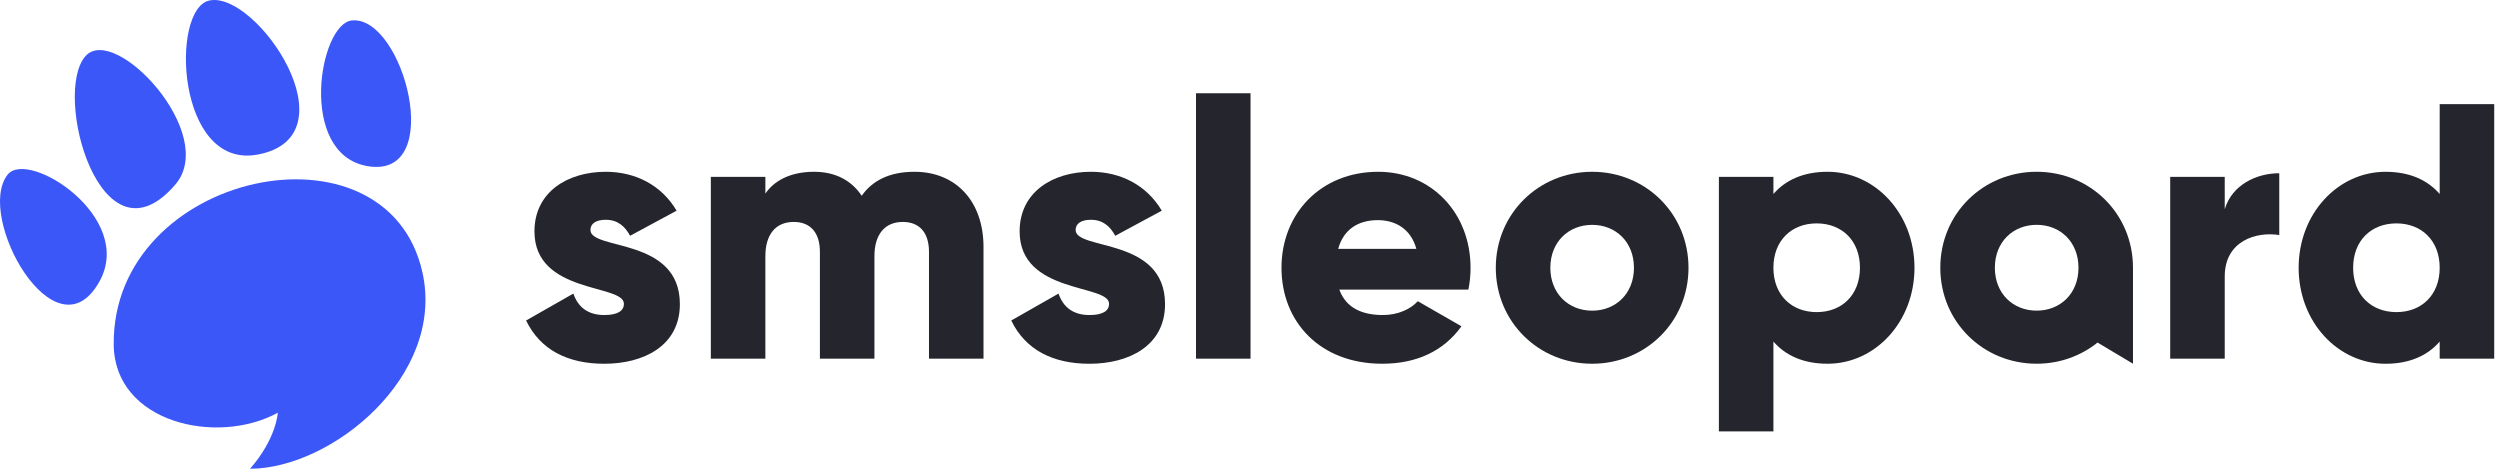
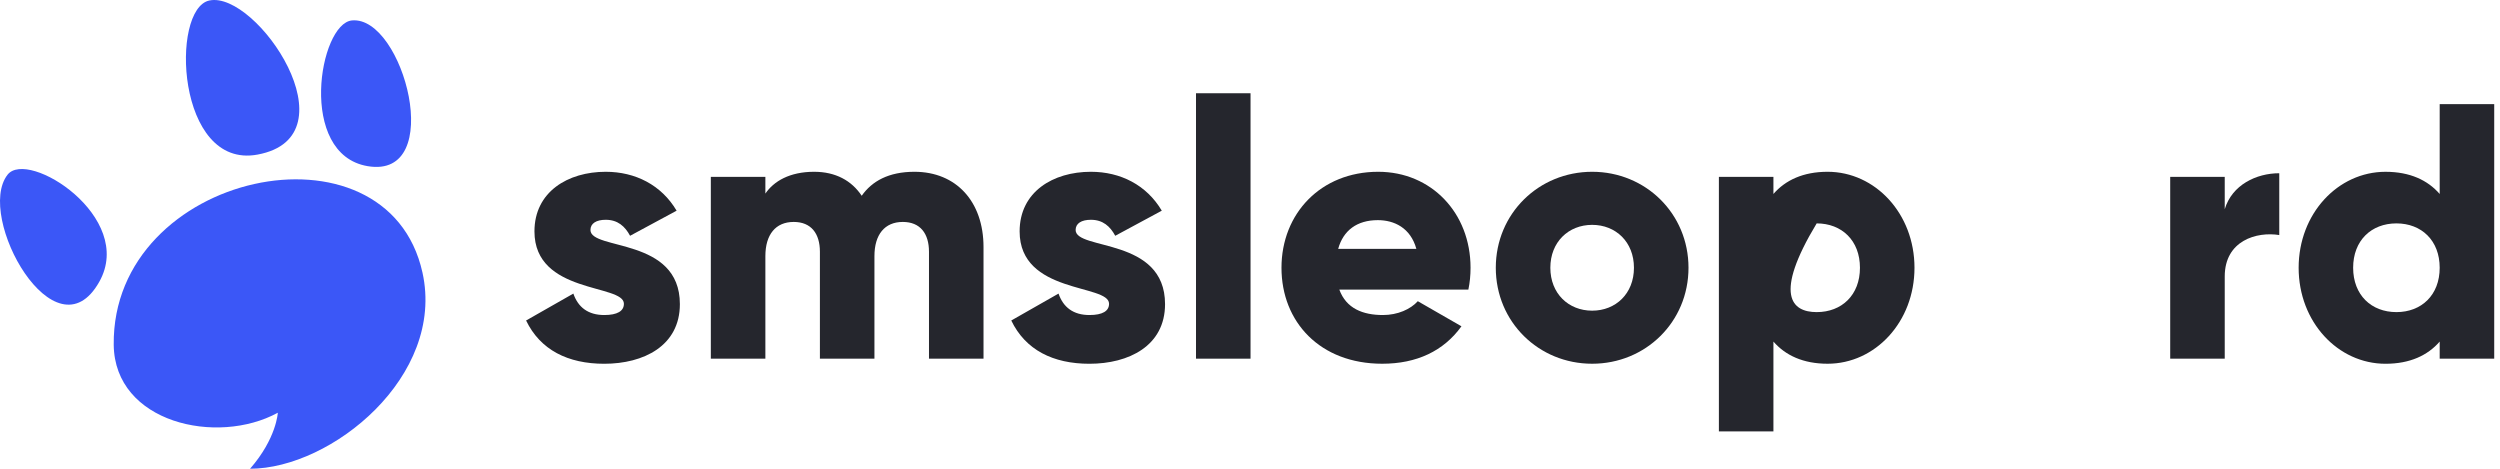
<svg xmlns="http://www.w3.org/2000/svg" width="160" height="30" viewBox="0 0 160 30" fill="none">
  <g clip-path="url(#clip0)">
    <path d="M43.512 19.465C43.512 22.14 41.186 23.281 38.672 23.281C36.346 23.281 34.577 22.396 33.67 20.512L36.695 18.789C36.998 19.674 37.649 20.162 38.674 20.162C39.512 20.162 39.93 19.906 39.93 19.441C39.93 18.162 34.205 18.836 34.205 14.81C34.205 12.274 36.346 10.994 38.766 10.994C40.651 10.994 42.326 11.832 43.303 13.484L40.325 15.09C39.999 14.484 39.534 14.066 38.766 14.066C38.161 14.066 37.789 14.299 37.789 14.718C37.788 16.043 43.512 15.16 43.512 19.465Z" fill="#25262D" />
    <path d="M62.945 15.811V22.953H59.455V16.112C59.455 14.948 58.896 14.204 57.779 14.204C56.615 14.204 55.964 15.018 55.964 16.391V22.953H52.474V16.112C52.474 14.948 51.915 14.204 50.798 14.204C49.634 14.204 48.984 15.018 48.984 16.391V22.953H45.493V11.32H48.984V12.39C49.519 11.599 50.542 10.994 52.101 10.994C53.474 10.994 54.498 11.553 55.15 12.529C55.802 11.598 56.872 10.994 58.523 10.994C61.199 10.994 62.945 12.902 62.945 15.811Z" fill="#25262D" />
    <path d="M74.563 19.465C74.563 22.14 72.236 23.281 69.723 23.281C67.397 23.281 65.627 22.396 64.721 20.512L67.746 18.789C68.049 19.674 68.699 20.162 69.724 20.162C70.562 20.162 70.98 19.906 70.98 19.441C70.98 18.162 65.256 18.836 65.256 14.81C65.256 12.274 67.397 10.994 69.817 10.994C71.701 10.994 73.377 11.832 74.354 13.484L71.375 15.09C71.049 14.484 70.584 14.066 69.817 14.066C69.211 14.066 68.84 14.299 68.84 14.718C68.838 16.043 74.563 15.16 74.563 19.465Z" fill="#25262D" />
    <path d="M76.544 5.968H80.034V22.955H76.544V5.968Z" fill="#25262D" />
    <path d="M88.506 20.162C89.46 20.162 90.274 19.789 90.74 19.277L93.533 20.883C92.393 22.465 90.671 23.279 88.461 23.279C84.482 23.279 82.015 20.604 82.015 17.137C82.015 13.67 84.529 10.994 88.205 10.994C91.602 10.994 94.115 13.623 94.115 17.137C94.115 17.625 94.068 18.09 93.976 18.533H85.716C86.156 19.744 87.227 20.162 88.506 20.162ZM90.647 15.928C90.274 14.578 89.227 14.089 88.18 14.089C86.854 14.089 85.969 14.742 85.643 15.928H90.647Z" fill="#25262D" />
    <path d="M95.731 17.137C95.731 13.67 98.477 10.994 101.898 10.994C105.318 10.994 108.064 13.67 108.064 17.137C108.064 20.604 105.318 23.279 101.898 23.279C98.477 23.281 95.731 20.605 95.731 17.137ZM104.573 17.137C104.573 15.485 103.409 14.391 101.898 14.391C100.386 14.391 99.222 15.485 99.222 17.137C99.222 18.789 100.386 19.883 101.898 19.883C103.409 19.883 104.573 18.789 104.573 17.137Z" fill="#25262D" />
-     <path d="M122.527 17.137C122.527 20.604 120.013 23.279 116.966 23.279C115.407 23.279 114.267 22.744 113.499 21.86V27.608H110.009V11.32H113.499V12.414C114.267 11.529 115.407 10.994 116.966 10.994C120.013 10.994 122.527 13.67 122.527 17.137ZM119.037 17.137C119.037 15.391 117.873 14.297 116.267 14.297C114.662 14.297 113.498 15.391 113.498 17.137C113.498 18.881 114.662 19.975 116.267 19.975C117.873 19.976 119.037 18.883 119.037 17.137Z" fill="#25262D" />
+     <path d="M122.527 17.137C122.527 20.604 120.013 23.279 116.966 23.279C115.407 23.279 114.267 22.744 113.499 21.86V27.608H110.009V11.32H113.499V12.414C114.267 11.529 115.407 10.994 116.966 10.994C120.013 10.994 122.527 13.67 122.527 17.137ZM119.037 17.137C119.037 15.391 117.873 14.297 116.267 14.297C113.498 18.881 114.662 19.975 116.267 19.975C117.873 19.976 119.037 18.883 119.037 17.137Z" fill="#25262D" />
    <path d="M145.873 11.087V15.043C144.43 14.81 142.383 15.392 142.383 17.695V22.953H138.893V11.32H142.383V13.39C142.848 11.832 144.407 11.087 145.873 11.087Z" fill="#25262D" />
    <path d="M159.63 6.666V22.955H156.14V21.861C155.373 22.746 154.232 23.281 152.673 23.281C149.625 23.281 147.113 20.605 147.113 17.138C147.113 13.671 149.626 10.995 152.673 10.995C154.232 10.995 155.373 11.53 156.14 12.415V6.666H159.63ZM156.14 17.137C156.14 15.391 154.976 14.297 153.371 14.297C151.765 14.297 150.601 15.391 150.601 17.137C150.601 18.881 151.765 19.975 153.371 19.975C154.976 19.975 156.14 18.883 156.14 17.137Z" fill="#25262D" />
-     <path d="M136.511 17.135C136.511 13.668 133.765 10.993 130.345 10.993C126.925 10.993 124.179 13.668 124.179 17.135C124.179 20.602 126.925 23.278 130.345 23.278C131.827 23.278 133.182 22.774 134.243 21.923L136.511 23.278V17.135ZM127.671 17.135C127.671 15.483 128.835 14.389 130.347 14.389C131.859 14.389 133.023 15.483 133.023 17.135C133.023 18.788 131.859 19.881 130.347 19.881C128.833 19.881 127.671 18.788 127.671 17.135Z" fill="#25262D" />
    <path d="M7.278 22.065C7.332 27.061 13.89 28.539 17.78 26.415C17.78 26.415 17.701 28.056 16.004 30C21.221 29.99 28.504 24.075 27.039 17.448C24.788 7.257 7.158 10.979 7.278 22.065Z" fill="#3B57F7" />
-     <path d="M5.472 3.591C3.339 5.993 6.444 17.361 11.215 11.82C14.012 8.573 7.347 1.48 5.472 3.591Z" fill="#3B57F7" />
    <path d="M13.402 0.031C10.885 0.556 11.283 10.863 16.487 9.893C22.741 8.728 16.439 -0.602 13.402 0.031Z" fill="#3B57F7" />
    <path d="M22.528 1.307C20.423 1.501 19.025 9.873 23.53 10.634C28.581 11.488 25.828 1.003 22.528 1.307Z" fill="#3B57F7" />
    <path d="M0.483 11.182C1.785 9.511 8.679 13.896 6.356 18.031C3.548 23.035 -1.598 13.858 0.483 11.182Z" fill="#3B57F7" />
  </g>
  <defs>
    <clipPath id="clip0">
      <rect width="160" height="30" fill="white" />
    </clipPath>
  </defs>
</svg>